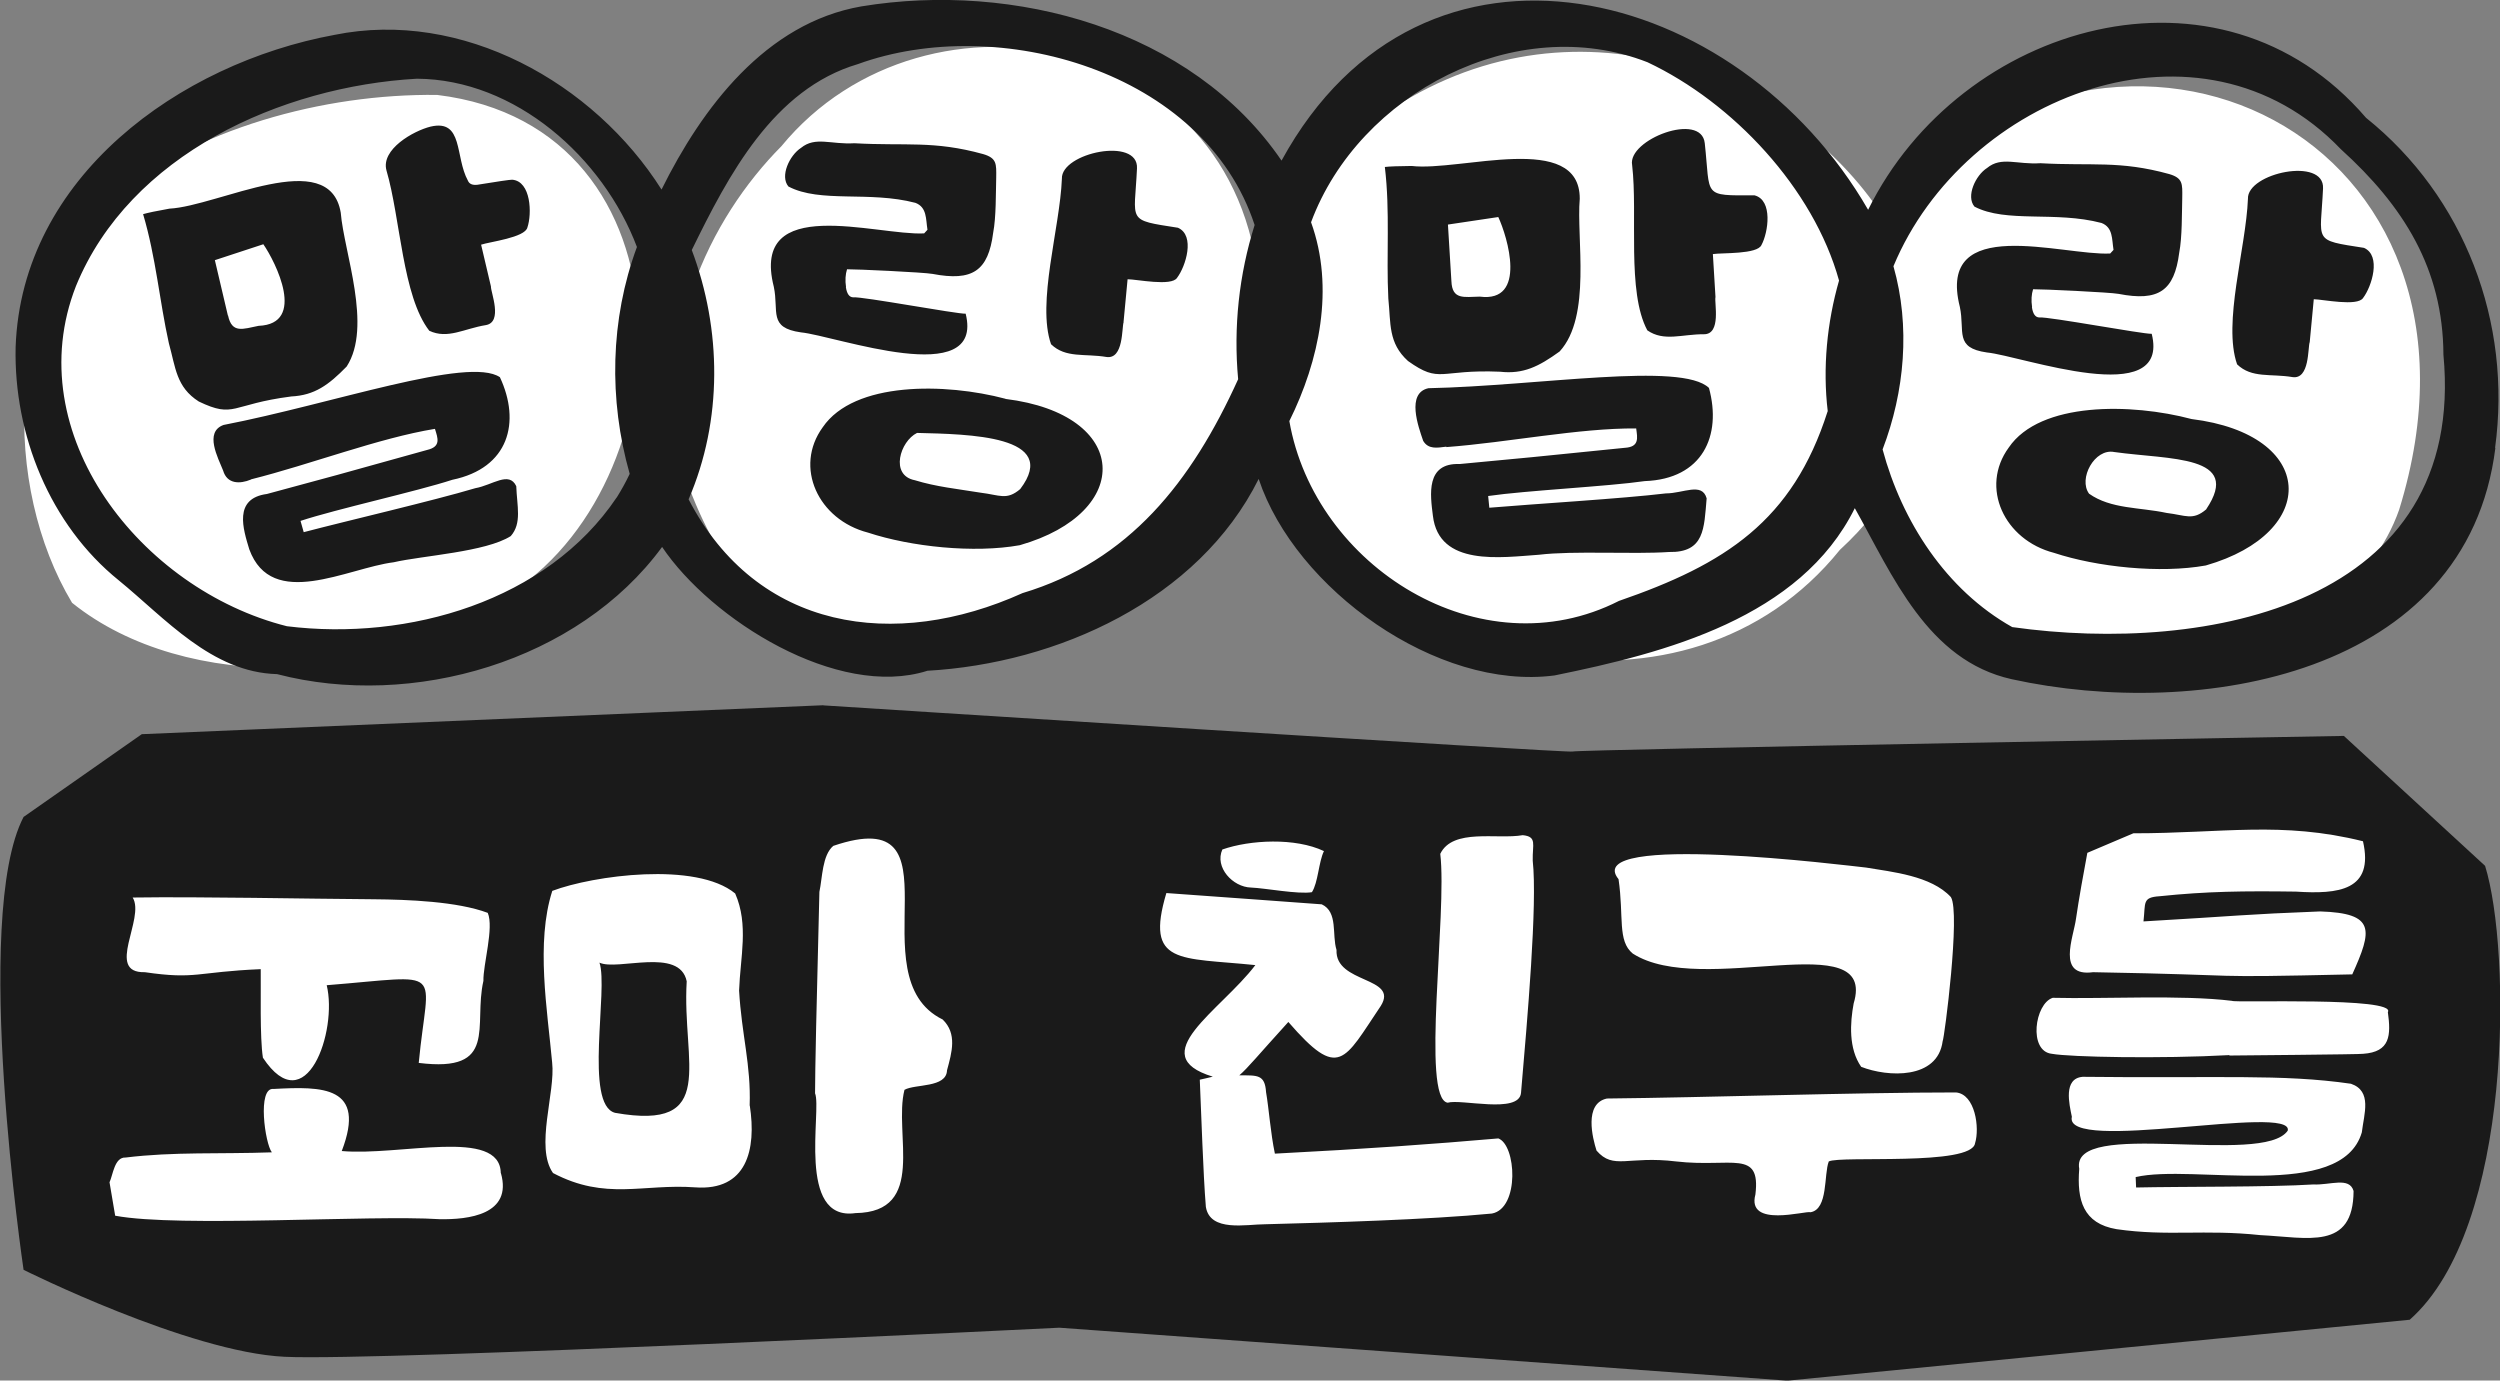
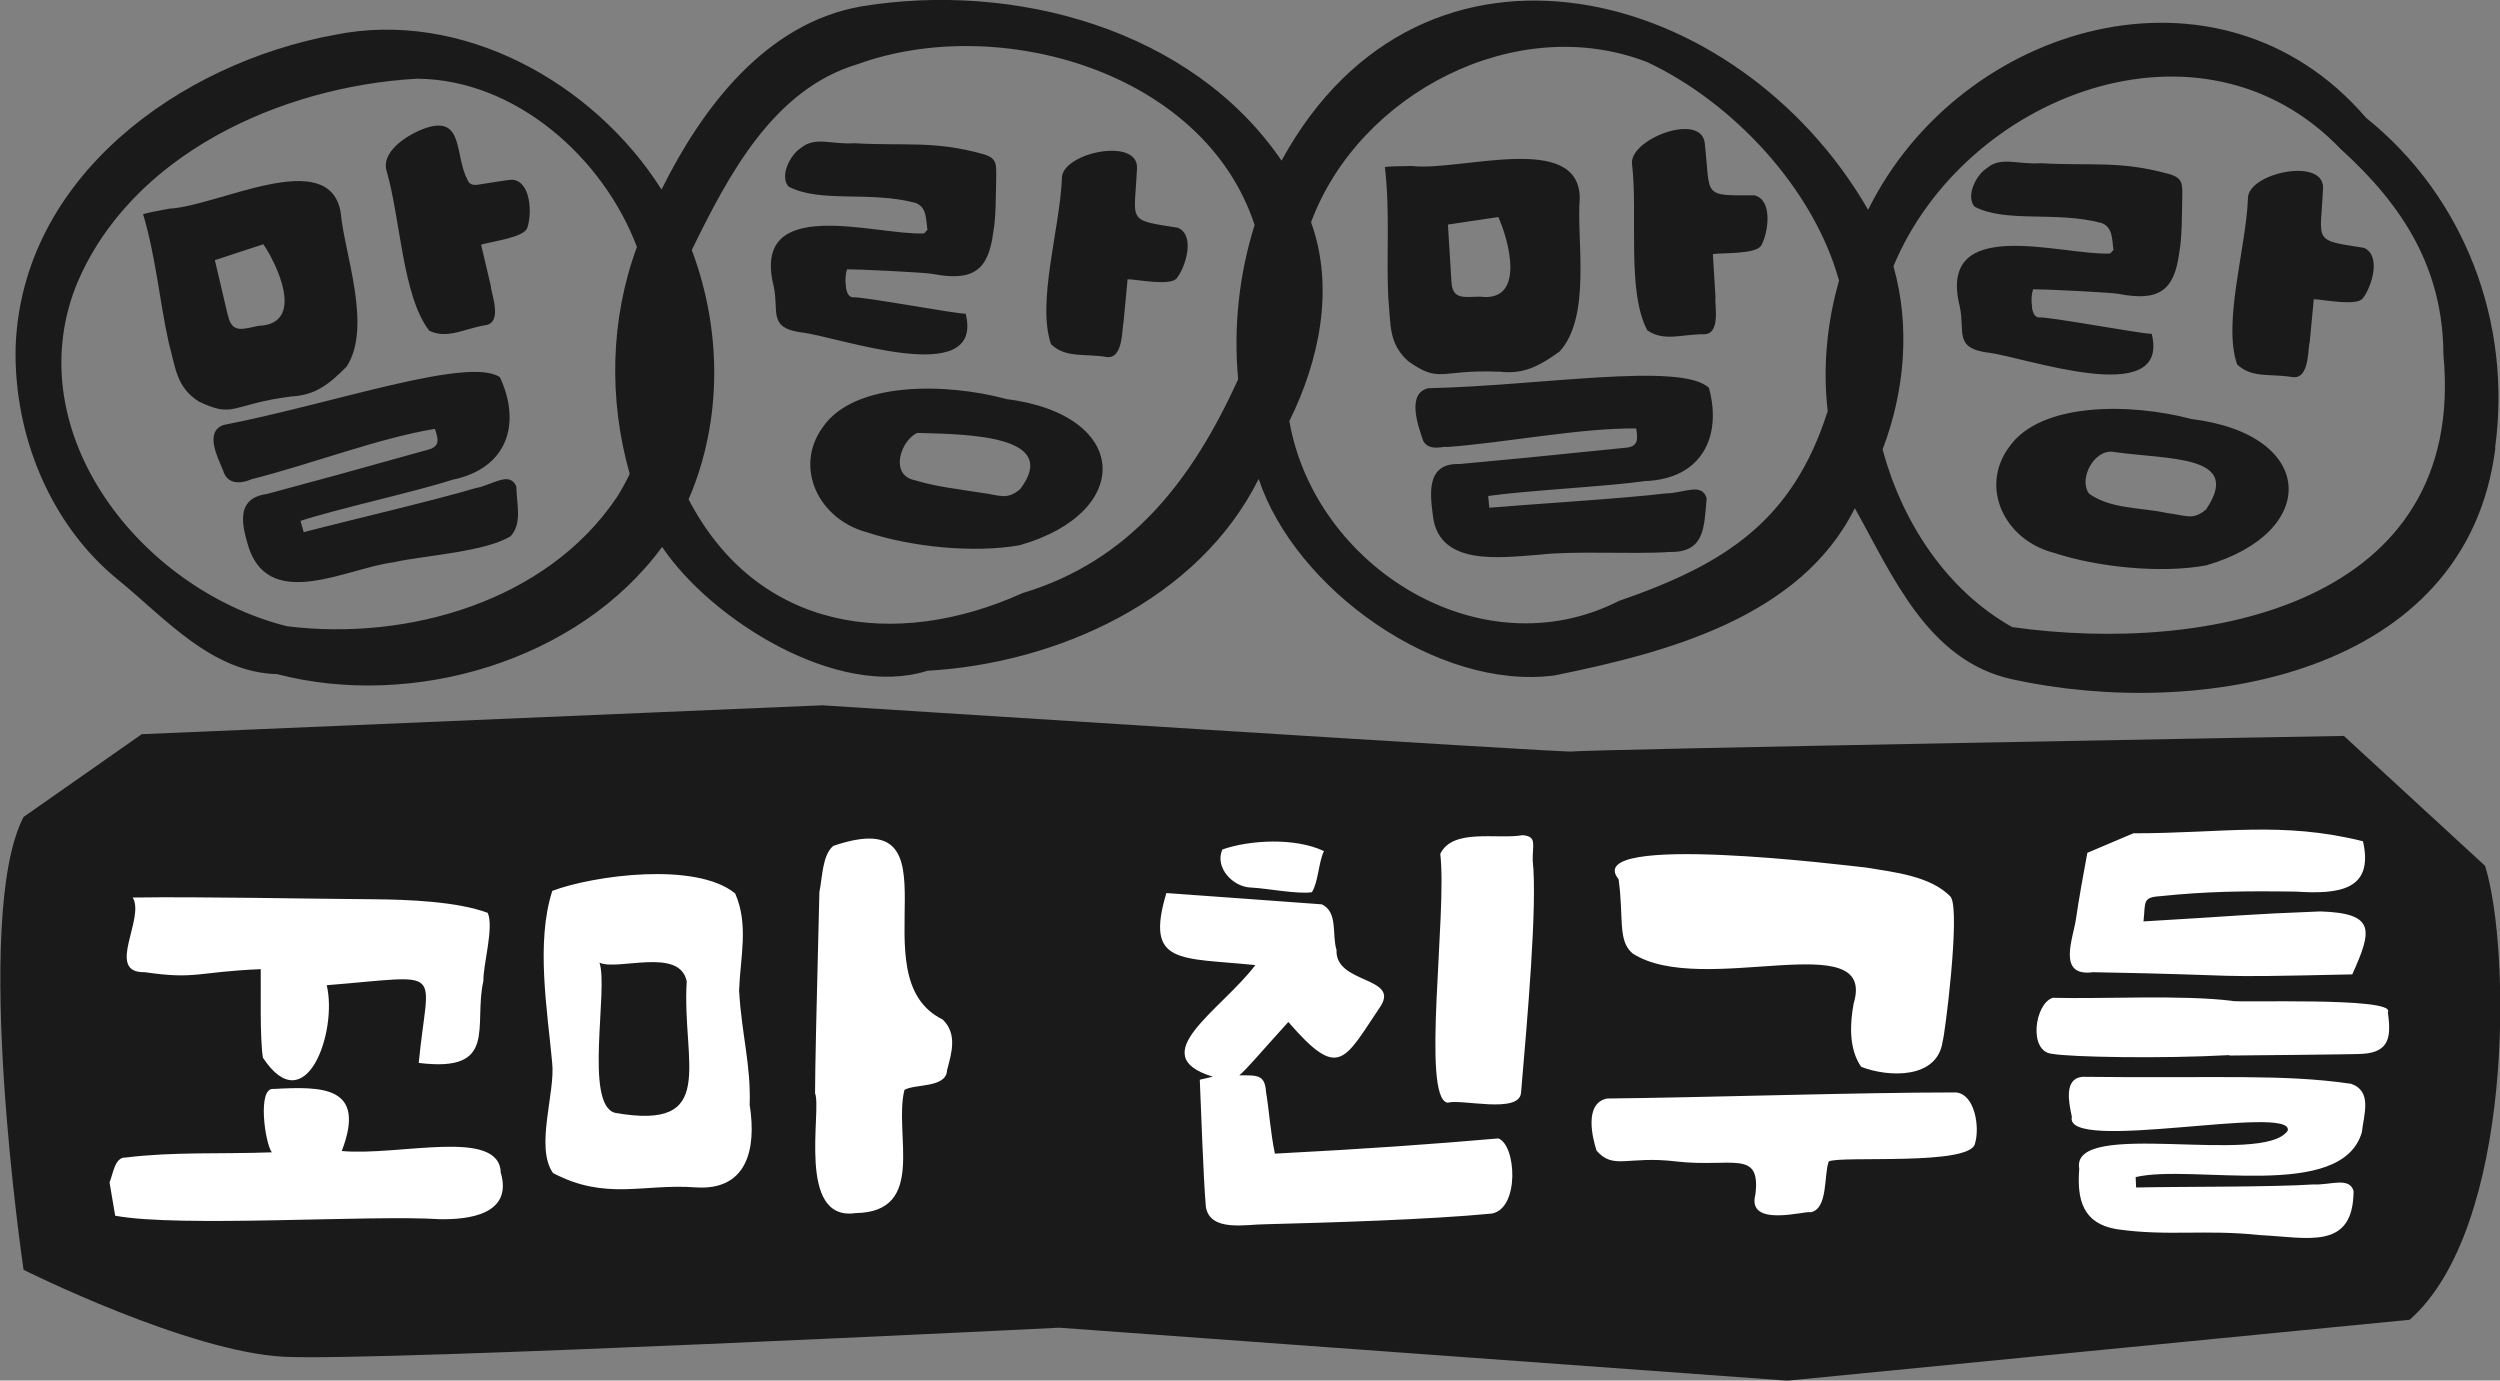
<svg xmlns="http://www.w3.org/2000/svg" id="Layer_2" data-name="Layer 2" viewBox="0 0 172.78 95.41">
  <rect x="0" y="0" width="172.78" height="95.41" fill="#808080" stroke="none" />
  <g id="Layer_1-2" data-name="Layer 1">
    <g>
-       <path d="m34.91,41.23c-7.77,6.21-22.05,6.78-29.93.43C.12,33.55.37,20.76,7.35,13.87c6.2-4.99,14.97-7.4,22.86-7.31,18.27,2.22,17.23,27.13,4.69,34.67Zm19.09-31.12c-4.91,4.95-9.2,13.44-6.59,22.99,9.28,26.26,40.48,7.46,39.65-12.41-.77-18.37-23.01-22.81-33.06-10.58Zm75.81,4.36c-6.74-9.8-21.97-15.44-34.73-6.18-5.87,5.52-8.46,15.99-6.77,23.79,7,14.22,28.33,18.97,38.85,5.92.86-.79,1.61-1.6,2.28-2.43,2.22,3.29,5.24,6.09,8.52,7.87,8.94,3.72,24.18,2.17,27.85-8.21,7.99-25.81-19.11-39.07-36-20.77Z" fill="#fff" />
      <path d="m11.71,14.42c3.36-.17,11.06-4.38,11.84.28.22,2.72,2.2,7.87.41,10.63-1.25,1.28-2.22,1.99-3.83,2.07-4.2.54-3.9,1.54-6.39.35-1.57-1-1.6-2.35-2.07-4.03-.65-2.94-.89-5.92-1.78-8.92.31-.09.91-.22,1.82-.38Zm5.64,18.72c-.79.33-1.66.31-1.93-.62-.35-.88-1.32-2.66.03-3.15,7.49-1.45,16.94-4.77,19.1-3.3,1.45,3.1.63,6.28-3.29,7.09-2.45.8-8,2.02-10.49,2.84l.22.78c2.97-.78,8.98-2.18,11.86-3.04,1.19-.21,2.33-1.2,2.83-.14.05,1.39.4,2.56-.38,3.45-1.72,1.1-6.1,1.35-8.09,1.81-3.2.4-8.42,3.35-9.98-.89-.42-1.39-1.12-3.52,1.22-3.83,2.78-.74,6.47-1.75,11.06-3.04.99-.23.75-.81.55-1.46-3.9.64-8.57,2.45-12.71,3.49Zm-1.59-11.34c.27,1.28,1.04.93,2.11.72,3.33-.13,1.18-4.41.33-5.64l-3.35,1.1.9,3.83Zm18.17-2c-.02.39.85,2.47-.36,2.67-1.49.24-2.63.99-3.9.39-1.86-2.39-1.99-7.77-2.96-11.08-.4-1.46,1.87-2.74,3.05-3.03,2.28-.53,1.67,2.08,2.58,3.74.09.22.31.32.65.28,1.42-.23,2.23-.35,2.41-.35,1.31.11,1.37,2.36,1.05,3.3-.16.7-2.61.99-3.2,1.19l.68,2.89Zm24.53.04c.07.47.24.71.52.71.59-.07,7.18,1.16,7.76,1.13,1.32,5.31-9,1.52-11.39,1.29-2.27-.32-1.51-1.44-1.87-3.15-1.64-6.48,7.11-3.52,10.39-3.69l.23-.25c-.12-.75-.03-1.55-.83-1.86-3.19-.84-6.58.03-8.78-1.13-.6-.71.07-2.15.87-2.67.99-.81,2.08-.22,3.69-.32,3.54.2,5.47-.2,8.9.75.95.28.91.68.9,1.62-.03,1.07,0,2.72-.21,3.82-.34,2.63-1.42,3.37-4.19,2.84-.59-.11-5.3-.33-5.91-.32-.11.35-.14.76-.07,1.23Zm11.03,7.73c8.66,1.07,8.89,7.85.99,10.11-3.16.57-7.52.11-10.49-.87-3.45-.89-5.13-4.53-3.13-7.28,2.17-3.19,8.5-3.07,12.63-1.97Zm1.02,6.23c2.81-3.71-3.58-3.79-7.13-3.88-1.17.57-1.9,2.93-.15,3.27,1.46.45,2.94.6,4.54.86,1.33.16,1.8.55,2.74-.25Zm7.15-11.55c-.14.37.01,2.61-1.2,2.42-1.49-.25-2.81.1-3.82-.88-1-2.86.61-8,.75-11.44-.07-1.79,5.31-2.92,5.19-.71-.17,3.73-.77,3.54,2.83,4.1,1.21.53.54,2.67-.06,3.46-.38.61-2.79.1-3.42.1l-.28,2.96Zm62.77-1.02c.07.47.24.71.52.71.59-.07,7.18,1.16,7.76,1.13,1.32,5.31-9,1.52-11.39,1.29-2.27-.32-1.51-1.44-1.87-3.15-1.64-6.48,7.11-3.52,10.39-3.69l.23-.25c-.12-.75-.03-1.55-.83-1.86-3.19-.84-6.58.02-8.78-1.13-.6-.71.07-2.16.87-2.67.99-.82,2.08-.22,3.69-.33,3.54.2,5.47-.2,8.9.75.95.28.91.68.9,1.62-.03,1.07,0,2.72-.21,3.82-.34,2.63-1.42,3.38-4.19,2.84-.59-.11-5.3-.33-5.91-.32-.11.35-.14.76-.07,1.23Zm11.03,7.73c8.66,1.07,8.89,7.85.99,10.12-3.16.57-7.52.11-10.49-.87-3.45-.89-5.14-4.53-3.13-7.28,2.17-3.19,8.5-3.07,12.63-1.97Zm1.02,6.23c2.52-3.75-2.51-3.41-6.36-3.95-1.36-.27-2.5,1.85-1.74,2.88,1.51,1.07,3.5.93,5.36,1.33,1.33.16,1.8.55,2.74-.25Zm7.15-11.55c-.14.37.01,2.61-1.2,2.42-1.49-.25-2.81.1-3.82-.88-1-2.86.61-8,.75-11.44-.07-1.79,5.31-2.92,5.19-.71-.17,3.73-.77,3.54,2.83,4.1,1.21.53.54,2.67-.06,3.46-.38.61-2.79.1-3.41.09l-.28,2.96Zm-62.07-12.17c3.34.4,11.64-2.44,11.62,2.27-.24,2.72.83,8.13-1.39,10.55-1.45,1.05-2.52,1.58-4.12,1.4-4.23-.18-4.11.86-6.36-.74-1.38-1.25-1.18-2.59-1.36-4.32-.15-3,.13-5.99-.24-9.09.32-.04.94-.06,1.86-.07Zm2.4,19.4c-.64.08-1.24.2-1.6-.4-.34-.99-1.18-3.3.36-3.64,7.63-.16,17.5-1.84,19.39-.02.9,3.3-.44,6.3-4.44,6.44-2.55.37-8.23.65-10.82,1.03l.08.81c3.06-.26,9.22-.63,12.2-.99,1.21,0,2.5-.79,2.82.34-.18,2.08-.14,3.76-2.6,3.71-2.53.17-6.58-.1-8.99.19-2.61.18-6.92.84-7.33-2.7-.18-1.44-.51-3.66,1.85-3.57,2.87-.26,6.67-.63,11.41-1.12,1.02-.06.88-.68.79-1.34-3.95-.03-8.86.97-13.12,1.29Zm.35-11.44c.05,1.31.87,1.09,1.96,1.07,3.3.43,1.91-4.15,1.28-5.5l-3.48.52.24,3.92Zm18.25,1.1c-.09.38.42,2.58-.8,2.57-1.51-.01-2.76.53-3.91-.27-1.43-2.67-.65-8-1.05-11.42-.34-1.76,4.79-3.72,5.02-1.51.41,3.72-.21,3.61,3.44,3.6,1.28.33.95,2.56.48,3.43-.28.66-2.74.53-3.36.63l.18,2.96Zm-61.65,28.22s51.8,3.32,51.77,3.19,53.31-1.08,53.31-1.08l9.76,8.98c1.8,5.79,1.99,25.02-5.21,31.37,0,0-43.01,4.21-43.01,4.21l-50.32-3.66s-46.89,2.33-53.54,2.01-18.04-6.01-18.04-6.01c0,0-3.61-24.36,0-31.3l8.17-5.72,47.11-2Zm115.55-17.79c-1.97,15.76-20.49,18.82-33.43,15.98-5.82-1.3-8.23-7.17-10.84-11.82-3.76,7.58-13.08,10-20.75,11.56-8.1,1.07-17.92-5.97-20.45-13.58-4.16,8.35-13.91,12.76-22.94,13.26,0,0,0,0,.04,0-6.2,1.97-14.95-3.53-18.33-8.56-5.8,7.91-17.26,11.23-26.61,8.79-4.52-.12-7.73-3.86-10.94-6.48C3.45,36.27.94,30.03,1.08,23.98,1.5,12.23,12.41,4.38,23.12,2.41c8.8-1.79,17.92,3.29,22.6,10.69,2.79-5.63,7.19-11.51,13.82-12.66,10.52-1.73,22.81,1.54,29.03,10.66,9.78-17.89,31.6-12.12,40.54,3.4,6.37-12.91,24.32-18.12,34.41-6.36,6.81,5.46,10.1,14.15,8.92,22.81Zm-129.84,3.43c.33-.53.63-1.07.9-1.64-1.46-5.13-1.35-10.68.5-15.68-2.33-6.18-8.4-11.59-15.21-11.63-9.38.53-19.84,5.24-23.56,14.33-3.99,10.19,4.48,20.97,14.58,23.51,8.39,1.04,17.98-1.74,22.79-8.9Zm21.44,11.96h-.01s0,0,0,0c0,0,0,0,.02,0Zm21.51-20.15c-.33-3.58.06-7.22,1.14-10.65-3.5-10.67-17.74-14.63-27.42-11.12-5.85,1.73-8.96,7.7-11.48,12.85,2.07,5.5,2.14,11.76-.22,17.23,4.73,9.1,14.24,10.47,23.08,6.48,7.36-2.21,11.68-7.68,14.9-14.78Zm40.75,2.23c-.36-3.01-.05-6.15.78-9.04-1.77-6.38-7.34-12.31-13.24-15.09-9.04-3.53-19.94,2.14-23.25,11.06,1.64,4.53.57,9.57-1.5,13.74,1.75,10.06,13.22,17.29,22.78,12.43,7.33-2.53,12-5.51,14.42-13.1Zm42.55-3.92c-.03-5.93-2.75-10.27-7.09-14.2-9.65-10.09-26.01-3.72-30.92,8.09,1.18,4.15.78,8.66-.75,12.66,1.33,4.97,4.39,9.72,8.96,12.28,13.46,1.9,31.43-1.56,29.8-18.83Z" fill="#1a1a1a" />
      <path d="m34.62,81.08c.81,2.87-2.25,3.22-4.25,3.18-4.75-.31-17.98.59-22.41-.24l-.39-2.31c.24-.51.34-1.75,1.11-1.71,3.34-.41,6.53-.23,10.11-.36-.47-.58-1.03-4.52.12-4.38,3.36-.18,6.44-.22,4.71,4.29,4.01.36,10.95-1.64,10.99,1.53Zm-24.61-13.89c3.56.52,3.54-.02,8.01-.21.02,1.48-.07,4.69.15,6.12,2.97,4.49,5.18-1.83,4.41-5.01,8.39-.67,7-1.37,6.36,5.37,5.54.69,3.76-2.56,4.47-5.67-.03-1.1.74-3.68.3-4.7-2.1-.79-5.53-.92-7.86-.94-4.72-.03-11.98-.19-16.68-.12.89,1.43-1.93,5.23.84,5.16Zm55.14,3.27c-6.04-2.96,1.58-15.11-7.56-12-.77.65-.75,2.2-.96,3.18-.2,7.8-.3,12.44-.3,13.92.48,1.15-1.3,8.87,2.79,8.28,4.98-.07,2.62-5.49,3.39-8.52.74-.42,2.9-.12,2.94-1.35.34-1.25.71-2.53-.3-3.51Zm-13.33,5.95c.47,3.06-.21,5.91-3.78,5.65-3.6-.26-6.18.93-9.82-.99-1.26-1.79.18-5.57-.06-7.64-.33-3.63-1.14-8.28.01-11.86,2.83-1.07,9.95-2.04,12.64.18.95,2.16.35,4.42.27,6.71.18,3.08.83,5.13.73,7.95Zm-4.36-8.59c-.49-2.39-4.78-.7-6.03-1.29.63,1.8-1.08,9.82,1.08,10.38,7.18,1.27,4.61-3.43,4.95-9.09Zm39-6.48c.99.04,3.27.48,4.21.32.43-.67.46-2.07.83-2.84-1.98-.94-5.11-.78-7.02-.11-.55,1.23.72,2.6,1.98,2.63Zm17.07,17.34c-4.47.39-9.21.73-15.42,1.05-.3-1.42-.41-3.09-.61-4.25-.08-1.23-.6-1.16-1.85-1.16.62-.54,1.21-1.29,3.39-3.69,3.52,4.06,3.83,2.69,6.39-1.11,1.27-2.03-3.17-1.52-3.06-3.87-.33-1.04.12-2.62-1.02-3.15-2.39-.17-5.52-.41-10.74-.78-1.49,5,.92,4.44,6.15,4.98-2.4,3.16-7.77,6.24-2.94,7.71-.22.05-.69.17-.9.21.1,2.19.23,6.5.42,8.79.29,1.76,2.8,1.2,4.11,1.2,4.31-.11,11.36-.32,15.66-.74,1.93-.36,1.69-4.78.42-5.2Zm2.4-19.21c-.03-1.11.32-1.65-.69-1.75-1.77.31-4.83-.5-5.7,1.29.49,4.1-1.34,16.92.51,17.2.93-.28,4.92.79,5.07-.67.44-5.11,1.14-13.03.81-16.06Zm5.93,1.29c.38,2.6-.09,4.26.98,5.14,4.8,3.09,16.93-2.05,15.27,3.45-.25,1.34-.36,3.12.52,4.38,1.83.72,5.28.89,5.63-1.77.12-.19,1.24-8.89.57-9.96-1.36-1.48-4.08-1.74-5.85-2.04-1.15-.12-19.79-2.47-17.12.8Zm23.32,14.74c-6.9,0-17.22.35-24.12.42-1.61.34-.99,2.76-.72,3.6,1.18,1.36,2.15.34,5.51.75,3.83.44,5.85-.87,5.47,2.28-.63,2.34,3.5,1.1,3.81,1.23,1.23-.21.91-2.61,1.26-3.51.78-.42,9.88.34,10.11-1.26.33-1.06.01-3.39-1.32-3.51Zm27.3-.6c-4.75-.69-9.23-.37-18.54-.48-1.36.11-.93,1.89-.75,2.76-.6,2.58,15.37-.93,14.92.96-1.69,2.49-15.06-.9-14.41,2.64-.17,2.15.26,3.78,2.58,4.17,3.55.51,6.07,0,9.92.41,3.3.16,6.44,1.08,6.46-3.05-.29-1-1.62-.39-2.79-.45-2.96.19-9.21.14-12.24.21l-.03-.72c3.96-.93,14.23,1.7,15.63-3.09.15-1.28.73-2.85-.75-3.36Zm-17.82-7.71c11.7.21,6.84.4,17.91.15,1.38-3.06,1.63-4.23-2.22-4.35-5.24.2-5.65.31-12.21.69.15-1.3-.1-1.66,1.11-1.74,3.26-.34,5.83-.37,9.43-.32,2.93.19,5.41-.07,4.63-3.48-5.62-1.4-9.67-.55-15.87-.55,0,0-3.18,1.35-3.18,1.35-.23,1.19-.61,3.35-.78,4.53-.17,1.31-1.37,4.06,1.17,3.72Zm20.37,2.76c.63-1.07-10.62-.63-10.77-.78-3.51-.43-8.84-.12-12.39-.21-1.25.4-1.7,3.7-.06,3.87,1.25.23,7.54.35,12.27.09v.03s9.24-.08,9.24-.12c1.88-.13,1.93-1.27,1.71-2.88Z" fill="#fff" />
    </g>
  </g>
</svg>